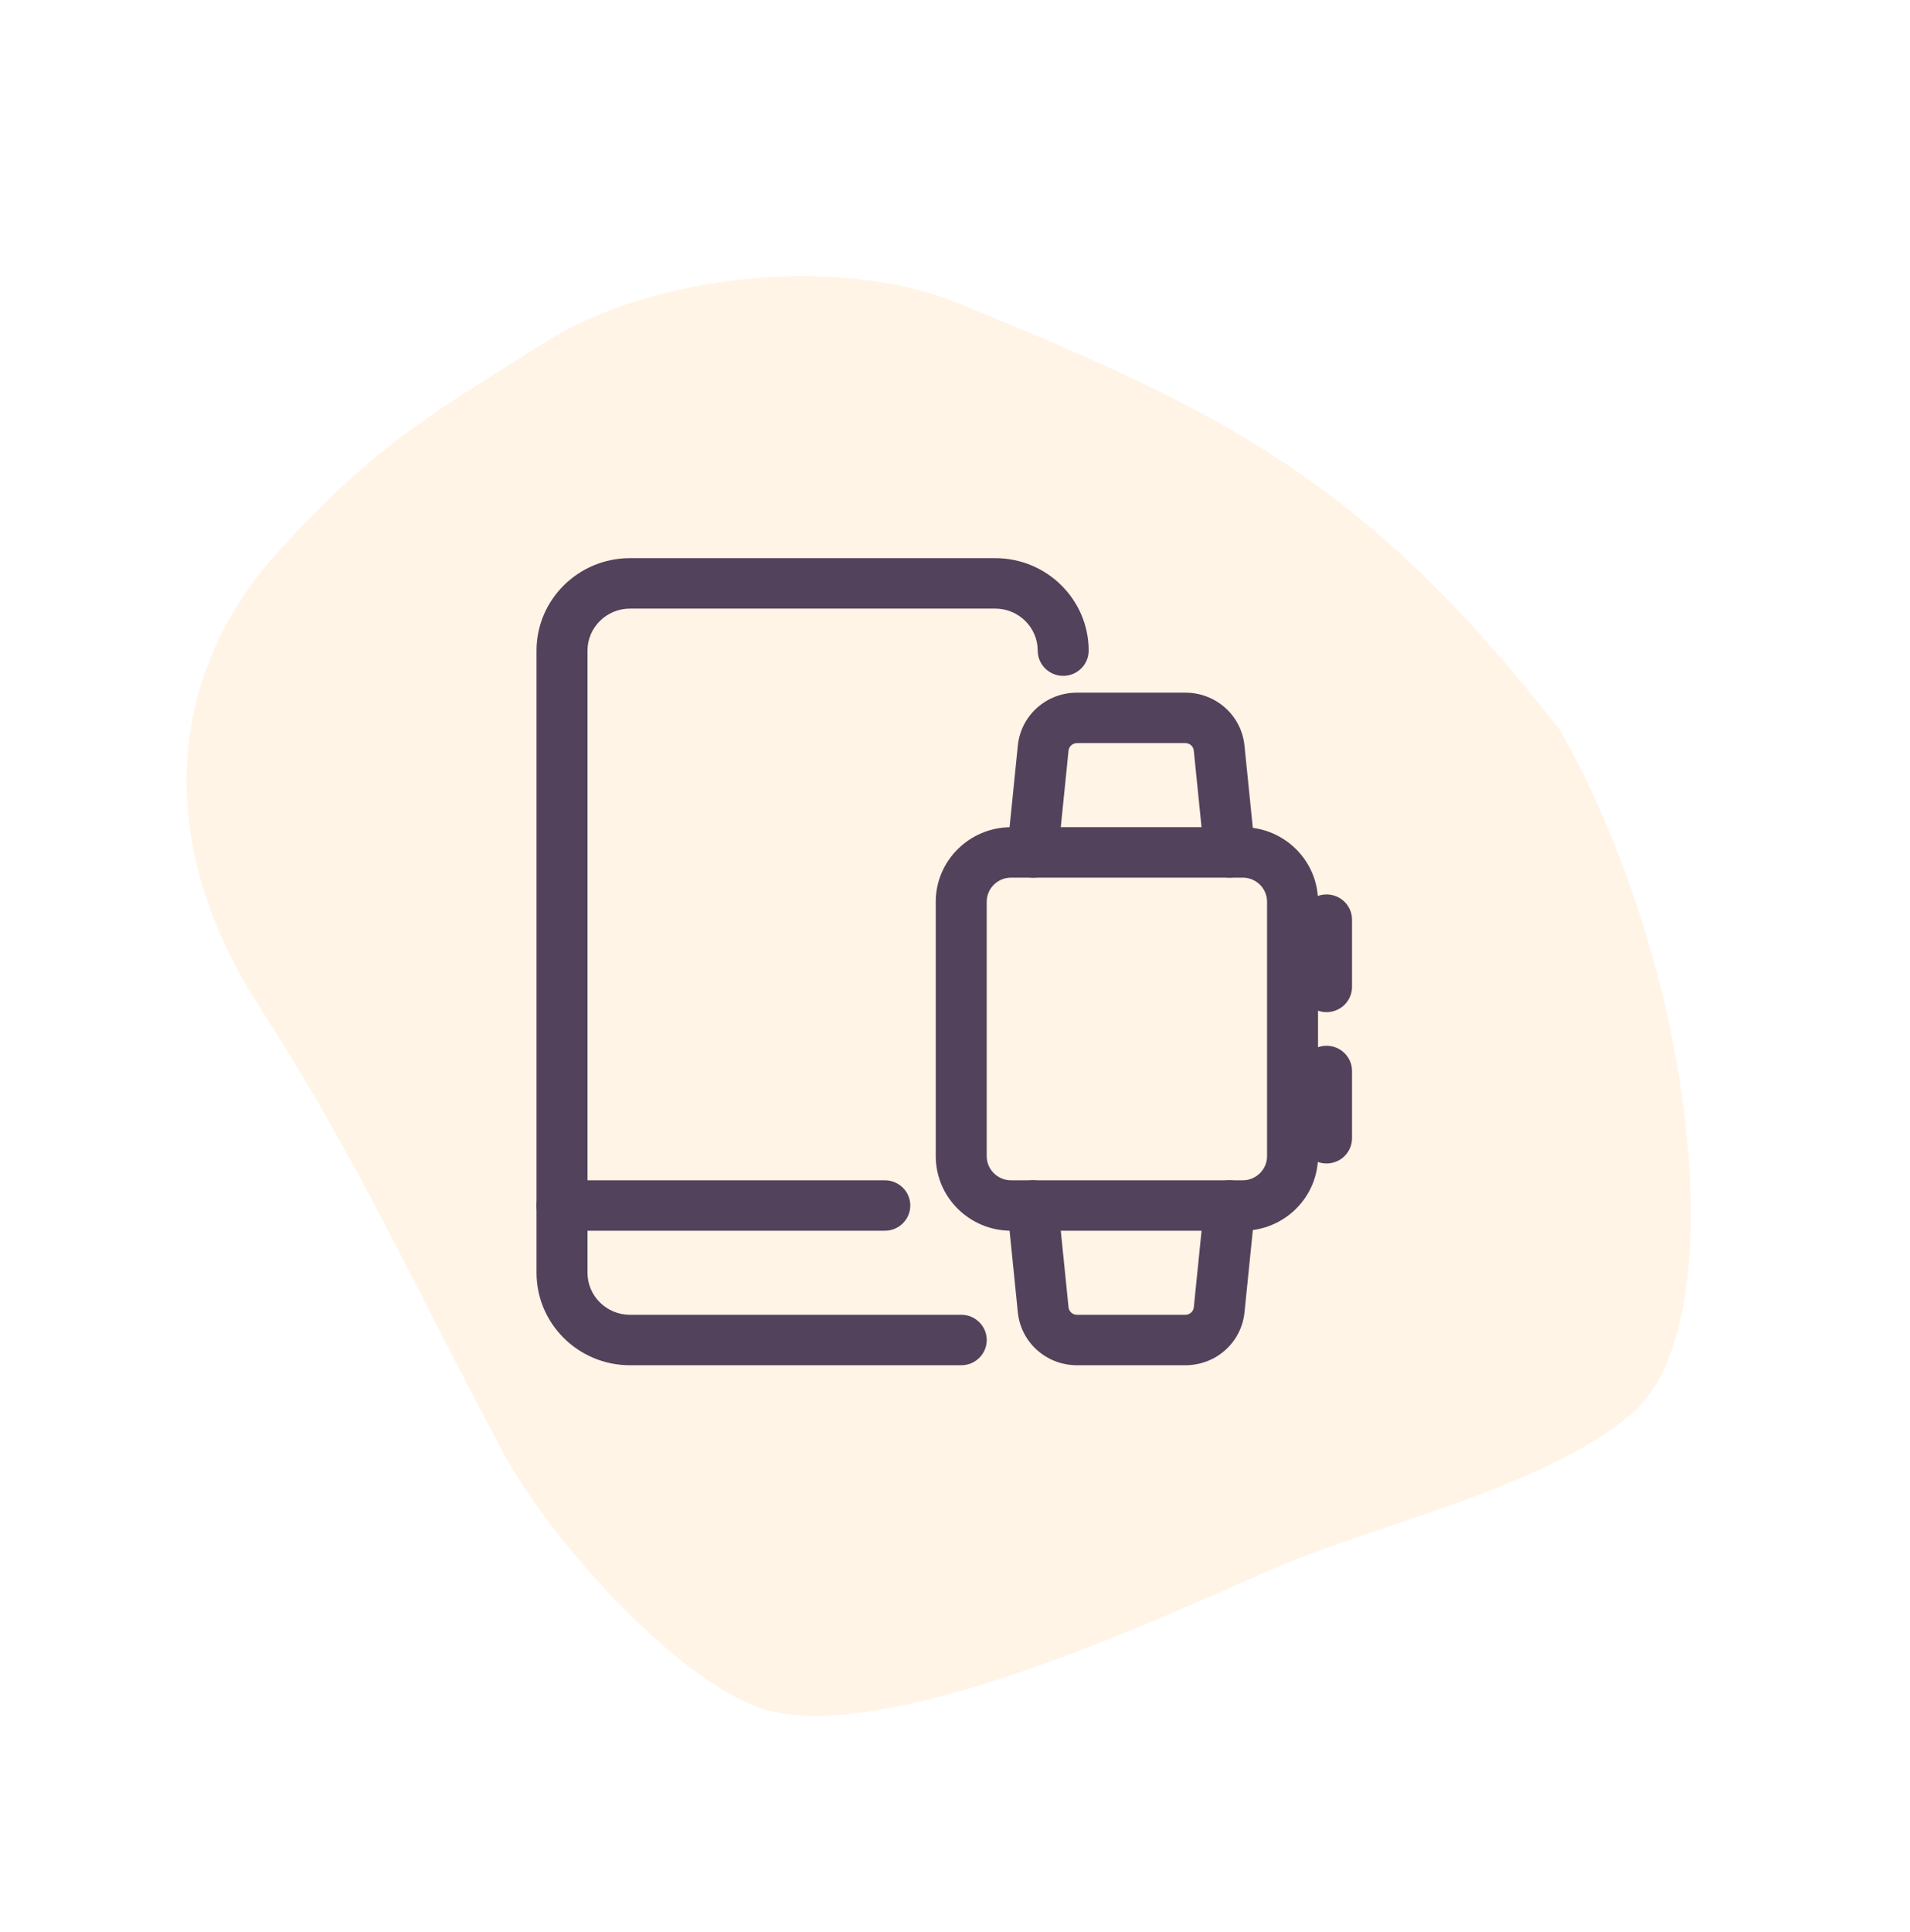
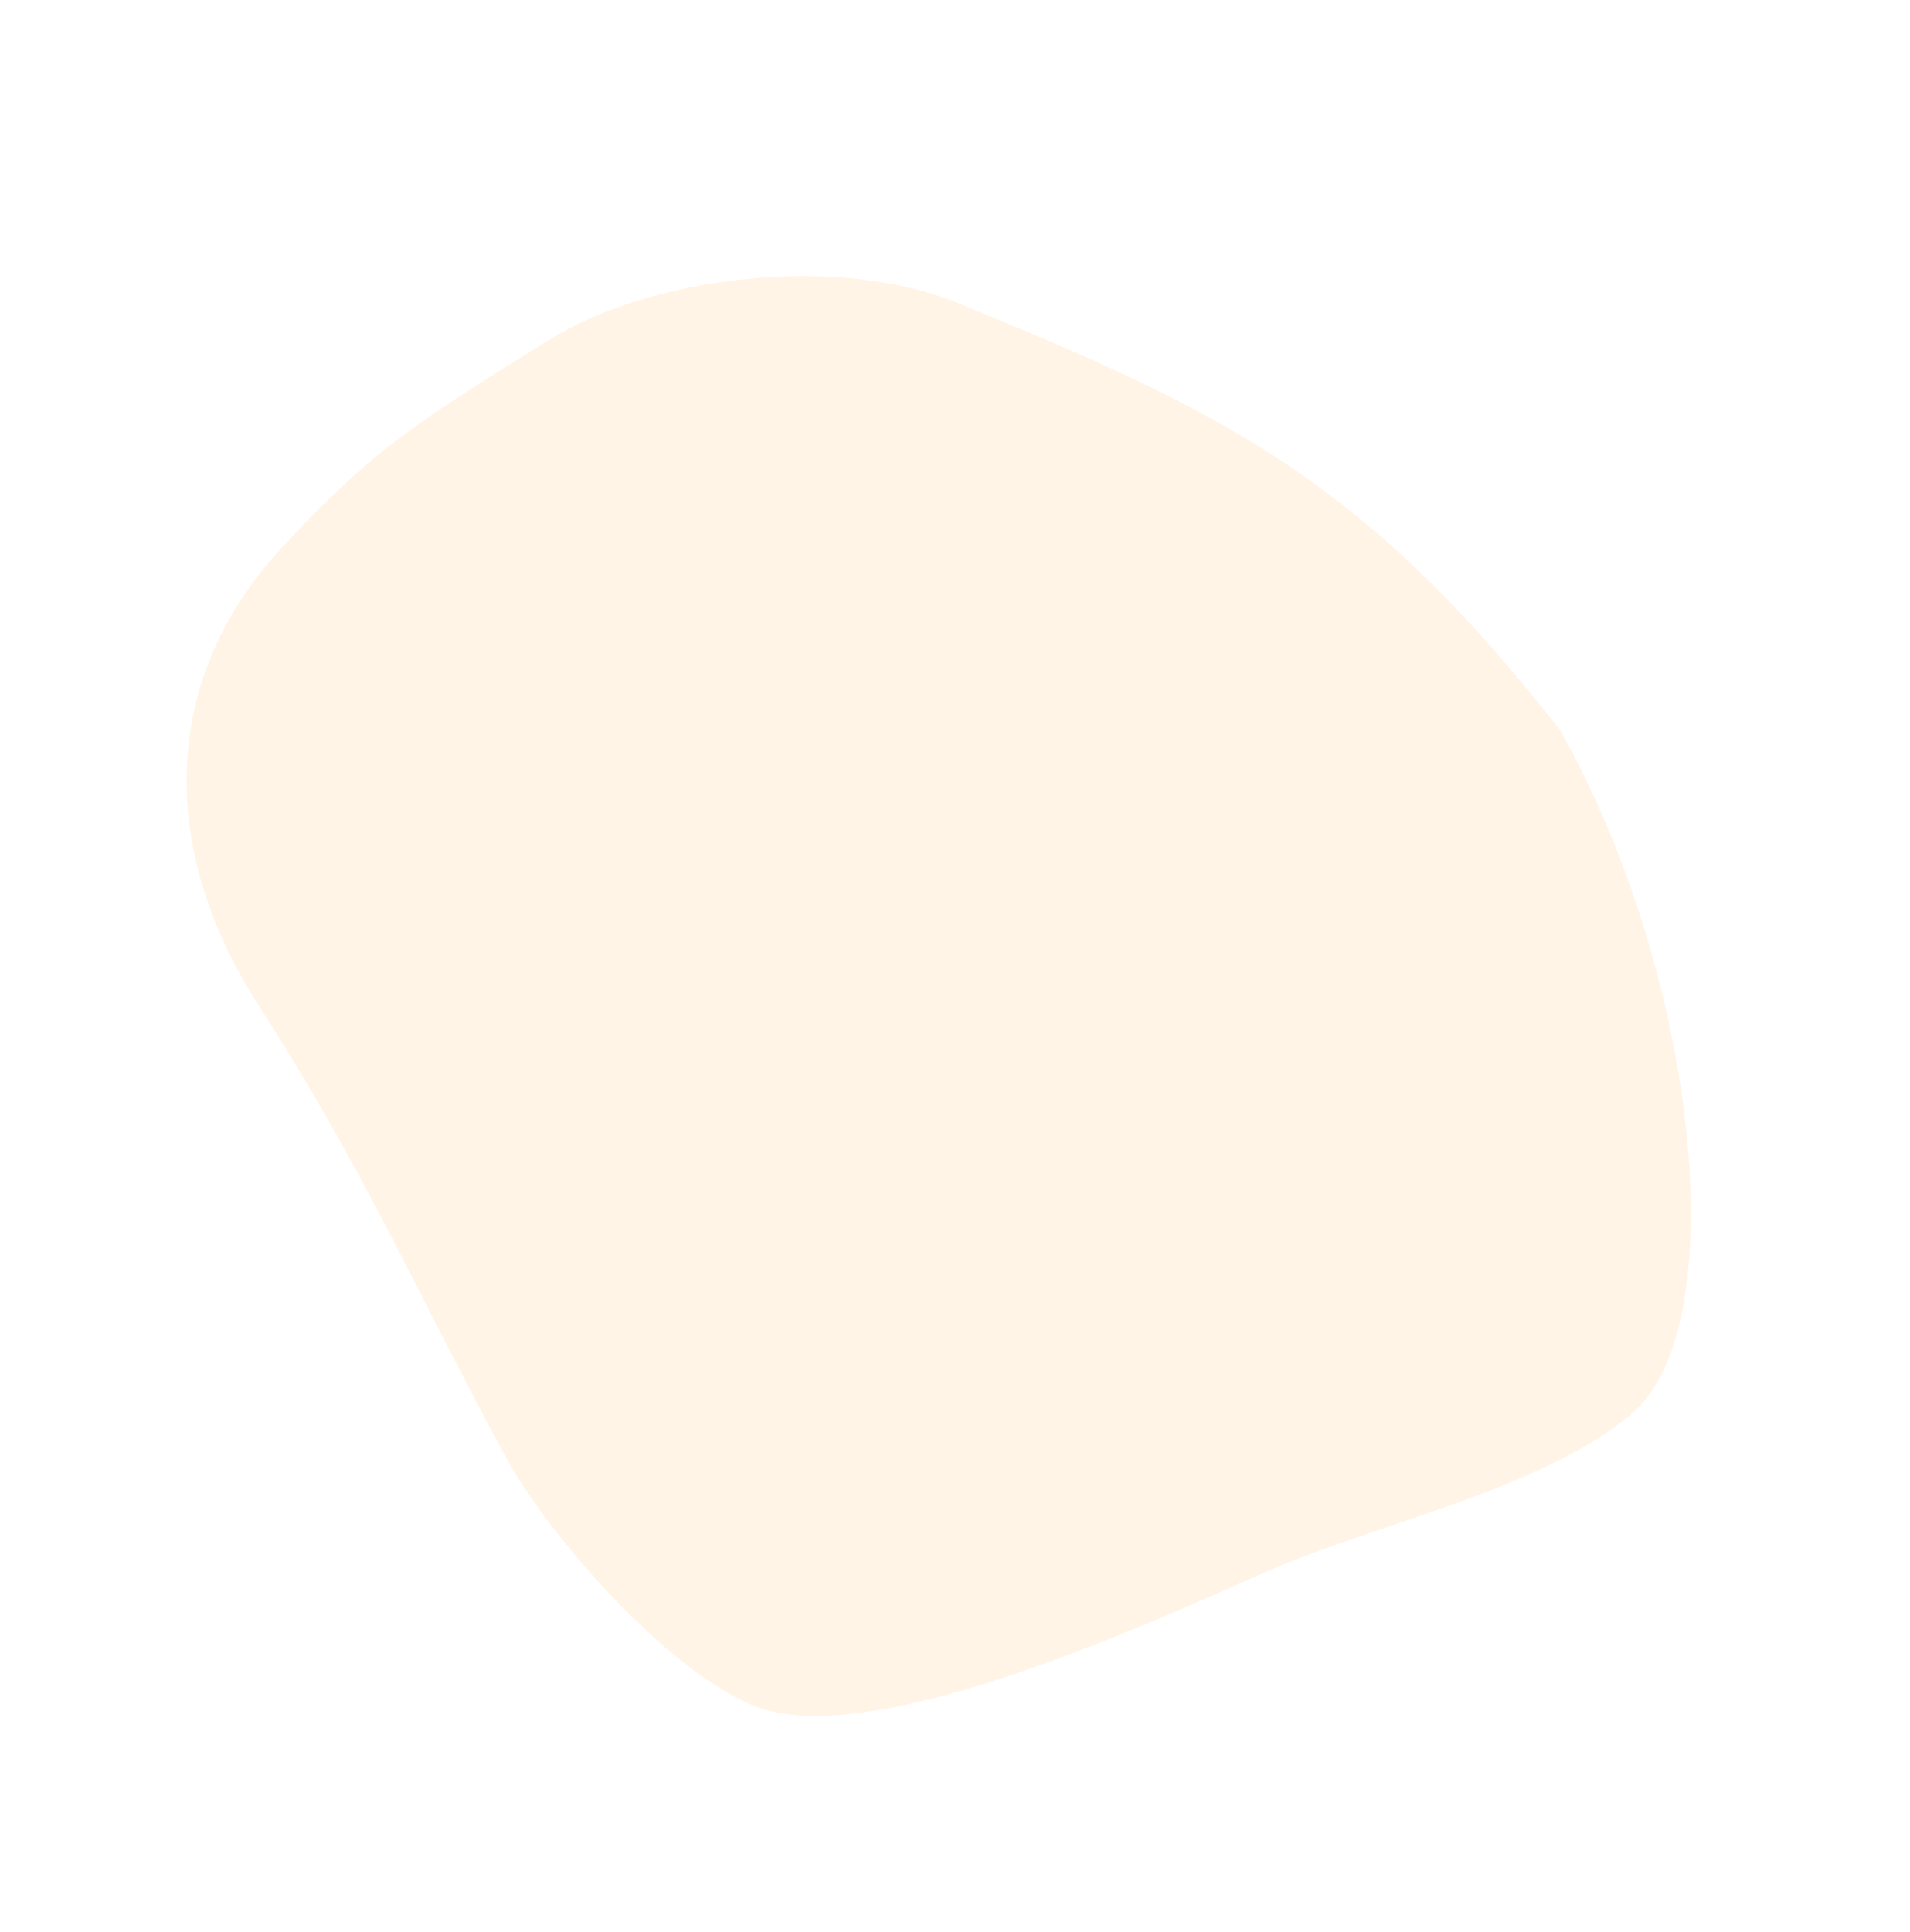
<svg xmlns="http://www.w3.org/2000/svg" width="89" height="90" viewBox="0 0 89 90" fill="none">
  <path fill-rule="evenodd" clip-rule="evenodd" d="M72.68 33.989C63.61 22.413 57.098 19.194 44.595 14.104C38.926 11.796 30.27 12.888 25.525 15.868C19.877 19.415 17.528 20.709 13.003 25.655C7.488 31.683 7.395 39.584 12.007 46.763C17.027 54.578 19.139 59.681 23.523 67.794C25.544 71.536 31.059 77.794 35.103 79.449C40.678 81.732 54.357 75.223 59.336 73.071C64.121 71.003 72.142 69.258 76.093 65.799C80.841 61.641 79.072 45.272 72.68 33.989Z" fill="#FF9200" fill-opacity="0.1" />
  <g clip-path="url(#clip0)">
    <path d="M41.229 57.33H26.188C25.532 57.33 25 56.804 25 56.155C25 55.507 25.532 54.98 26.188 54.98H41.229C41.885 54.98 42.417 55.507 42.417 56.155C42.417 56.804 41.885 57.33 41.229 57.33Z" fill="#53425B" />
    <path d="M44.792 63.596H29.354C26.952 63.596 25 61.665 25 59.288V30.308C25 27.931 26.952 26 29.354 26H46.375C48.777 26 50.729 27.931 50.729 30.308C50.729 30.956 50.197 31.483 49.542 31.483C48.886 31.483 48.354 30.956 48.354 30.308C48.354 29.229 47.466 28.35 46.375 28.35H29.354C28.263 28.35 27.375 29.229 27.375 30.308V59.288C27.375 60.368 28.263 61.246 29.354 61.246H44.792C45.447 61.246 45.979 61.773 45.979 62.421C45.979 63.07 45.447 63.596 44.792 63.596Z" fill="#53425B" />
-     <path d="M57.906 57.33H47.114C45.177 57.33 43.603 55.772 43.603 53.857V42.005C43.603 40.091 45.177 38.532 47.114 38.532H57.906C59.842 38.532 61.416 40.091 61.416 42.005V53.857C61.416 55.772 59.842 57.33 57.906 57.33ZM47.114 40.882C46.487 40.882 45.978 41.386 45.978 42.005V53.857C45.978 54.476 46.487 54.981 47.114 54.981H57.906C58.533 54.981 59.041 54.476 59.041 53.857V42.005C59.041 41.386 58.533 40.882 57.906 40.882H47.114Z" fill="#53425B" />
    <path d="M57.299 40.882C56.695 40.882 56.181 40.429 56.119 39.825L55.627 34.968C55.608 34.768 55.438 34.616 55.234 34.616H50.185C49.98 34.616 49.811 34.768 49.79 34.968L49.298 39.825C49.231 40.47 48.639 40.956 47.998 40.876C47.346 40.811 46.871 40.235 46.936 39.59L47.428 34.733C47.567 33.328 48.753 32.266 50.183 32.266H55.232C56.662 32.266 57.848 33.328 57.989 34.735L58.481 39.59C58.546 40.235 58.071 40.811 57.419 40.876C57.379 40.88 57.34 40.882 57.299 40.882Z" fill="#53425B" />
    <path d="M55.234 63.596H50.185C48.755 63.596 47.569 62.534 47.428 61.127L46.936 56.273C46.871 55.627 47.346 55.051 47.998 54.987C48.639 54.907 49.231 55.392 49.298 56.038L49.79 60.894C49.811 61.094 49.98 61.246 50.185 61.246H55.234C55.438 61.246 55.608 61.094 55.628 60.894L56.12 56.038C56.187 55.392 56.779 54.907 57.42 54.987C58.073 55.051 58.548 55.627 58.483 56.273L57.99 61.129C57.849 62.534 56.664 63.596 55.234 63.596Z" fill="#53425B" />
    <path d="M61.812 41.665C61.157 41.665 60.625 42.191 60.625 42.84V45.973C60.625 46.621 61.157 47.148 61.812 47.148C62.468 47.148 63 46.621 63 45.973V42.84C63 42.191 62.468 41.665 61.812 41.665Z" fill="#53425B" />
-     <path d="M61.812 48.714C61.157 48.714 60.625 49.241 60.625 49.889V53.022C60.625 53.671 61.157 54.197 61.812 54.197C62.468 54.197 63 53.671 63 53.022V49.889C63 49.241 62.468 48.714 61.812 48.714Z" fill="#53425B" />
  </g>
  <defs>
    <clipPath id="clip0">
-       <rect width="38" height="37.596" fill="white" transform="translate(25 26)" />
-     </clipPath>
+       </clipPath>
  </defs>
</svg>